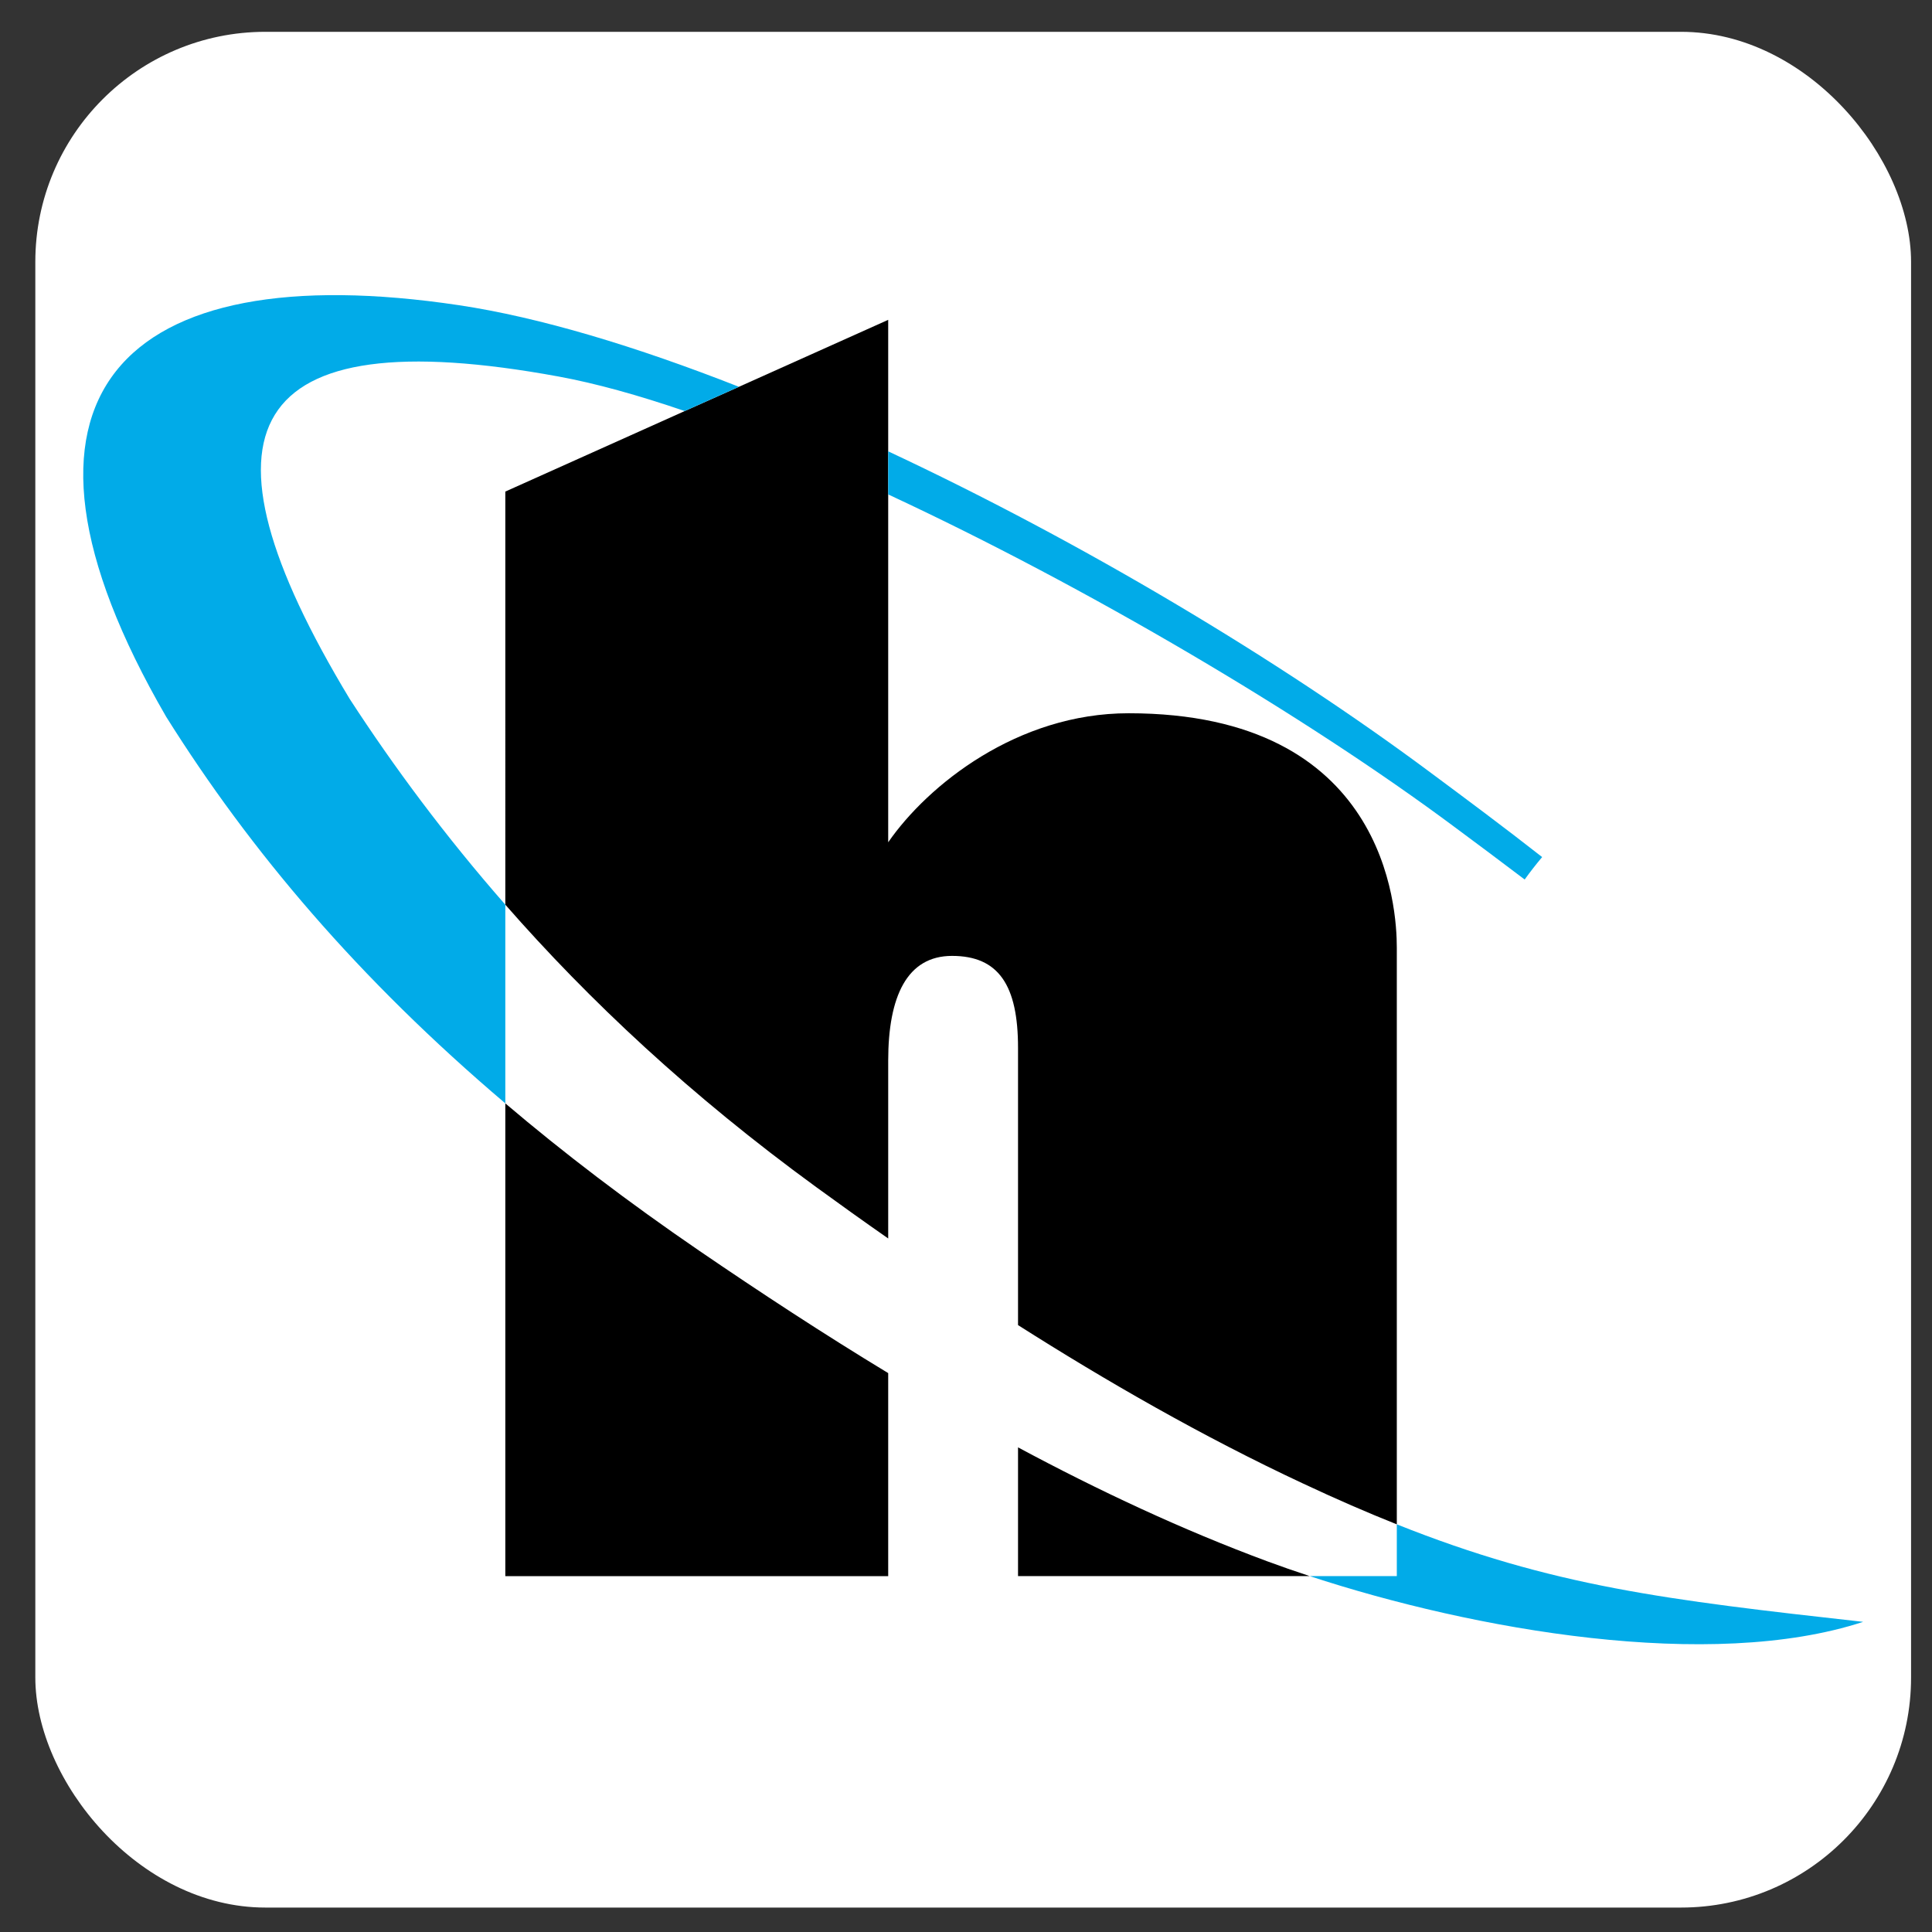
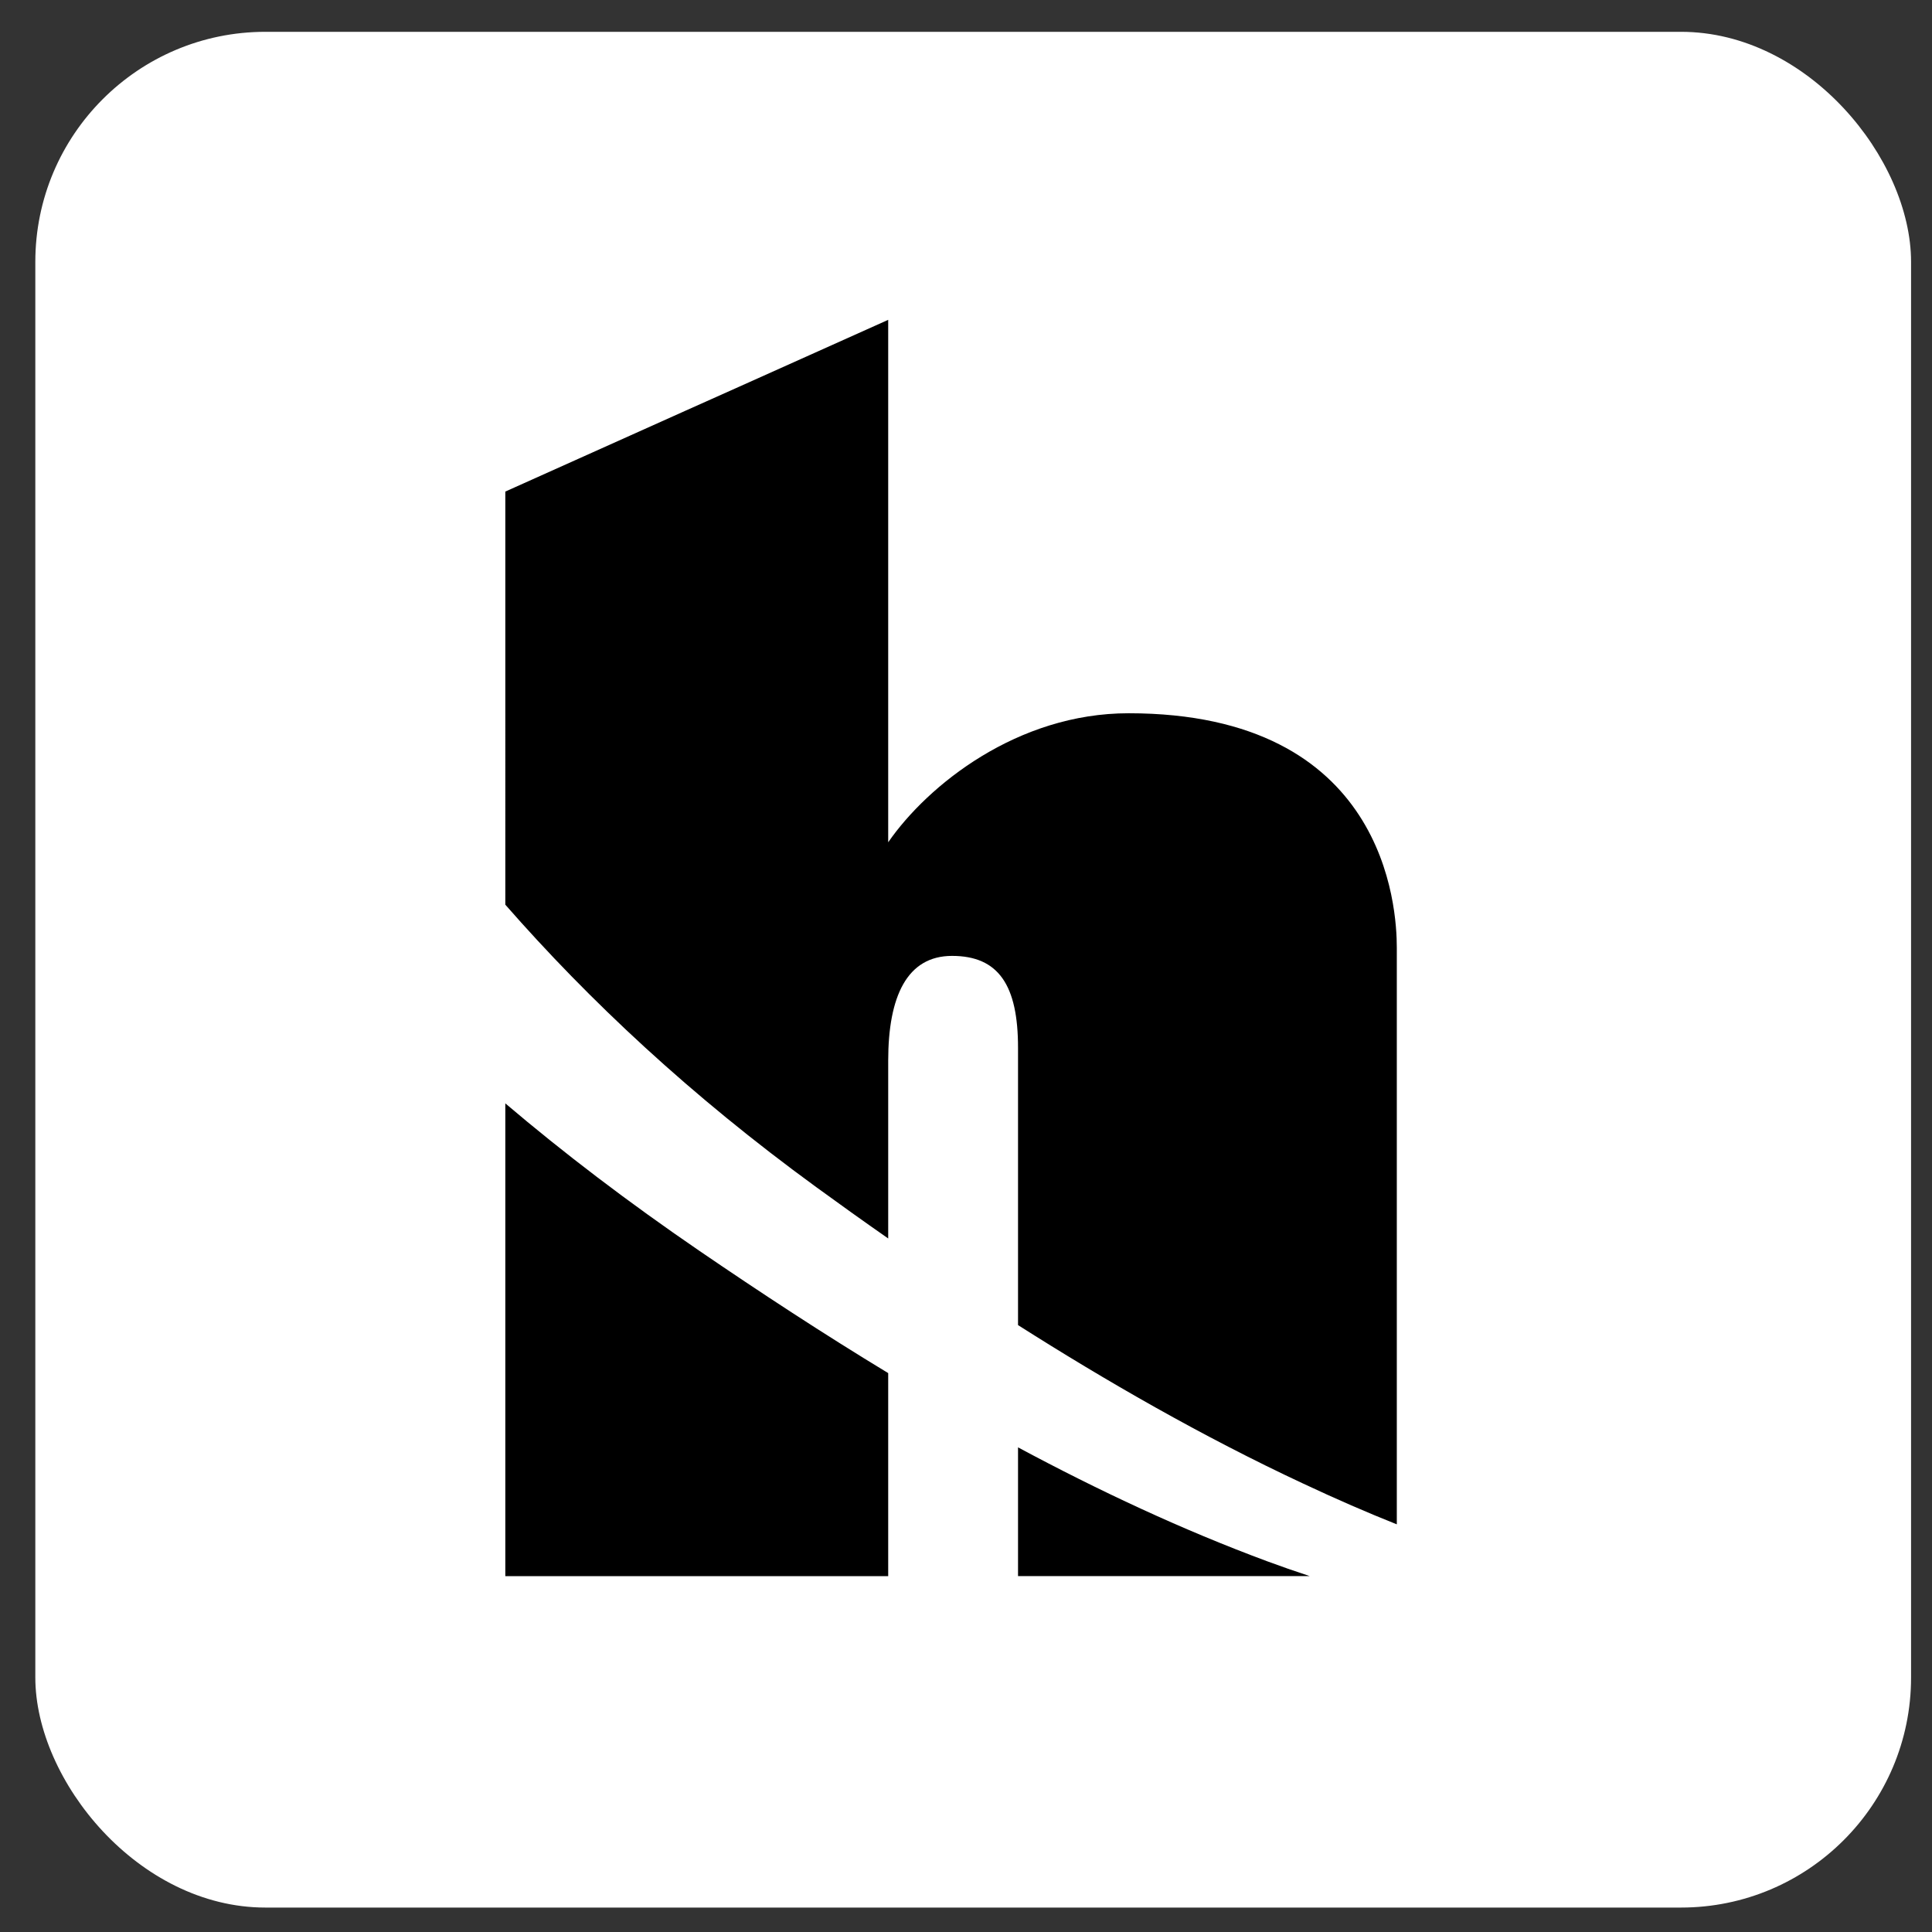
<svg xmlns="http://www.w3.org/2000/svg" xmlns:ns1="http://sodipodi.sourceforge.net/DTD/sodipodi-0.dtd" xmlns:ns2="http://www.inkscape.org/namespaces/inkscape" version="1.1" id="Layer_1" x="0px" y="0px" viewBox="0 0 1000 1000" xml:space="preserve" ns1:docname="icon2.svg" width="1000" height="1000" ns2:version="1.0.2 (e86c870879, 2021-01-15)">
  <rect x="0" y="0" width="1000" height="1000" fill="#333333" stroke="none" />
  <defs id="defs676">
	
	
	
	
	
	
	
</defs>
  <ns1:namedview pagecolor="#ffffff" bordercolor="#666666" borderopacity="1" objecttolerance="10" gridtolerance="10" guidetolerance="10" ns2:pageopacity="0" ns2:pageshadow="2" ns2:window-width="1366" ns2:window-height="714" id="namedview674" showgrid="false" showguides="true" ns2:guide-bbox="true" ns2:snap-page="false" ns2:snap-object-midpoints="true" ns2:zoom="0.48977451" ns2:cx="556.23797" ns2:cy="525.12808" ns2:window-x="0" ns2:window-y="0" ns2:window-maximized="1" ns2:current-layer="layer2" ns2:object-paths="true">
    <ns1:guide position="87.786,498.092" orientation="0,-1" id="guide687" />
    <ns1:guide position="503.724,498.092" orientation="1,0" id="guide689" />
  </ns1:namedview>
  <g id="g655">
</g>
  <g ns2:groupmode="layer" id="layer2" ns2:label="Layer 2">
    <rect style="fill:#ffffff" id="rect791" width="970.88" height="970.88" x="18.283" y="16.468" ry="119.076" />
  </g>
  <g ns2:groupmode="layer" id="layer1" ns2:label="Layer 1">
    <path style="clip-rule:evenodd;fill-rule:evenodd;stroke-width:4.193" d="m 261.55,254.436 92.86,-41.674 v 0 l 28.061,-12.551 77.26,-34.662 v 68.06 22.304 180.05 c 20.584,-29.722 66.922,-66.784 124.428,-66.784 133.289,0 138.828,100.67 138.828,121.321 v 298.499 C 707.756,782.935 691.694,775.968 674.526,767.901 622.188,743.464 571.882,714.436 526.929,685.867 V 542.296 c 0,-32.208 -9.969,-47.525 -34.153,-47.525 -23.261,0 -33.045,20.896 -33.045,54.253 v 92.009 c -13.384,-9.334 -25.846,-18.279 -37.291,-26.616 -64.983,-47.34 -117.505,-96.596 -160.889,-146.156 z M 677.941,815.799 H 526.929 v -66.644 c 41.907,22.476 85.014,42.663 128.951,58.956 7.015,2.597 14.4,5.162 22.061,7.689 z M 459.73,710.718 V 815.804 H 261.55 V 571.107 c 30.184,25.648 63.506,51.057 100.521,76.373 31.384,21.438 63.968,42.827 97.659,63.239 z" id="path661" />
-     <path style="clip-rule:evenodd;fill:#01abe8;fill-rule:evenodd;stroke-width:4.193" d="M 261.55,468.262 C 230.443,432.747 203.951,397.08 181.059,361.856 96.507,221.895 126.137,164.934 289.149,194.894 c 19.292,3.545 41.353,9.683 65.26,17.864 l 28.061,-12.551 C 329.21,179.27 279.365,164.236 237.55,157.971 62.723,131.806 -10.604,204.367 85.984,370.952 129.645,440.608 185.582,506.592 261.55,571.099 Z M 459.73,255.917 c 102.921,47.894 215.995,114.641 293.44,172.361 11.723,8.715 23.723,17.63 35.999,26.956 2.862,-3.996 5.908,-7.869 9.046,-11.615 -19.938,-15.624 -39.23,-29.96 -57.137,-43.262 C 661.418,340.971 558.774,279.969 459.73,233.613 Z M 677.941,815.799 c 84.921,27.908 207.319,49.523 286.425,23.67 C 862.275,828.051 803.846,821.232 722.986,788.995 v 26.805 z" id="path667" />
  </g>
</svg>